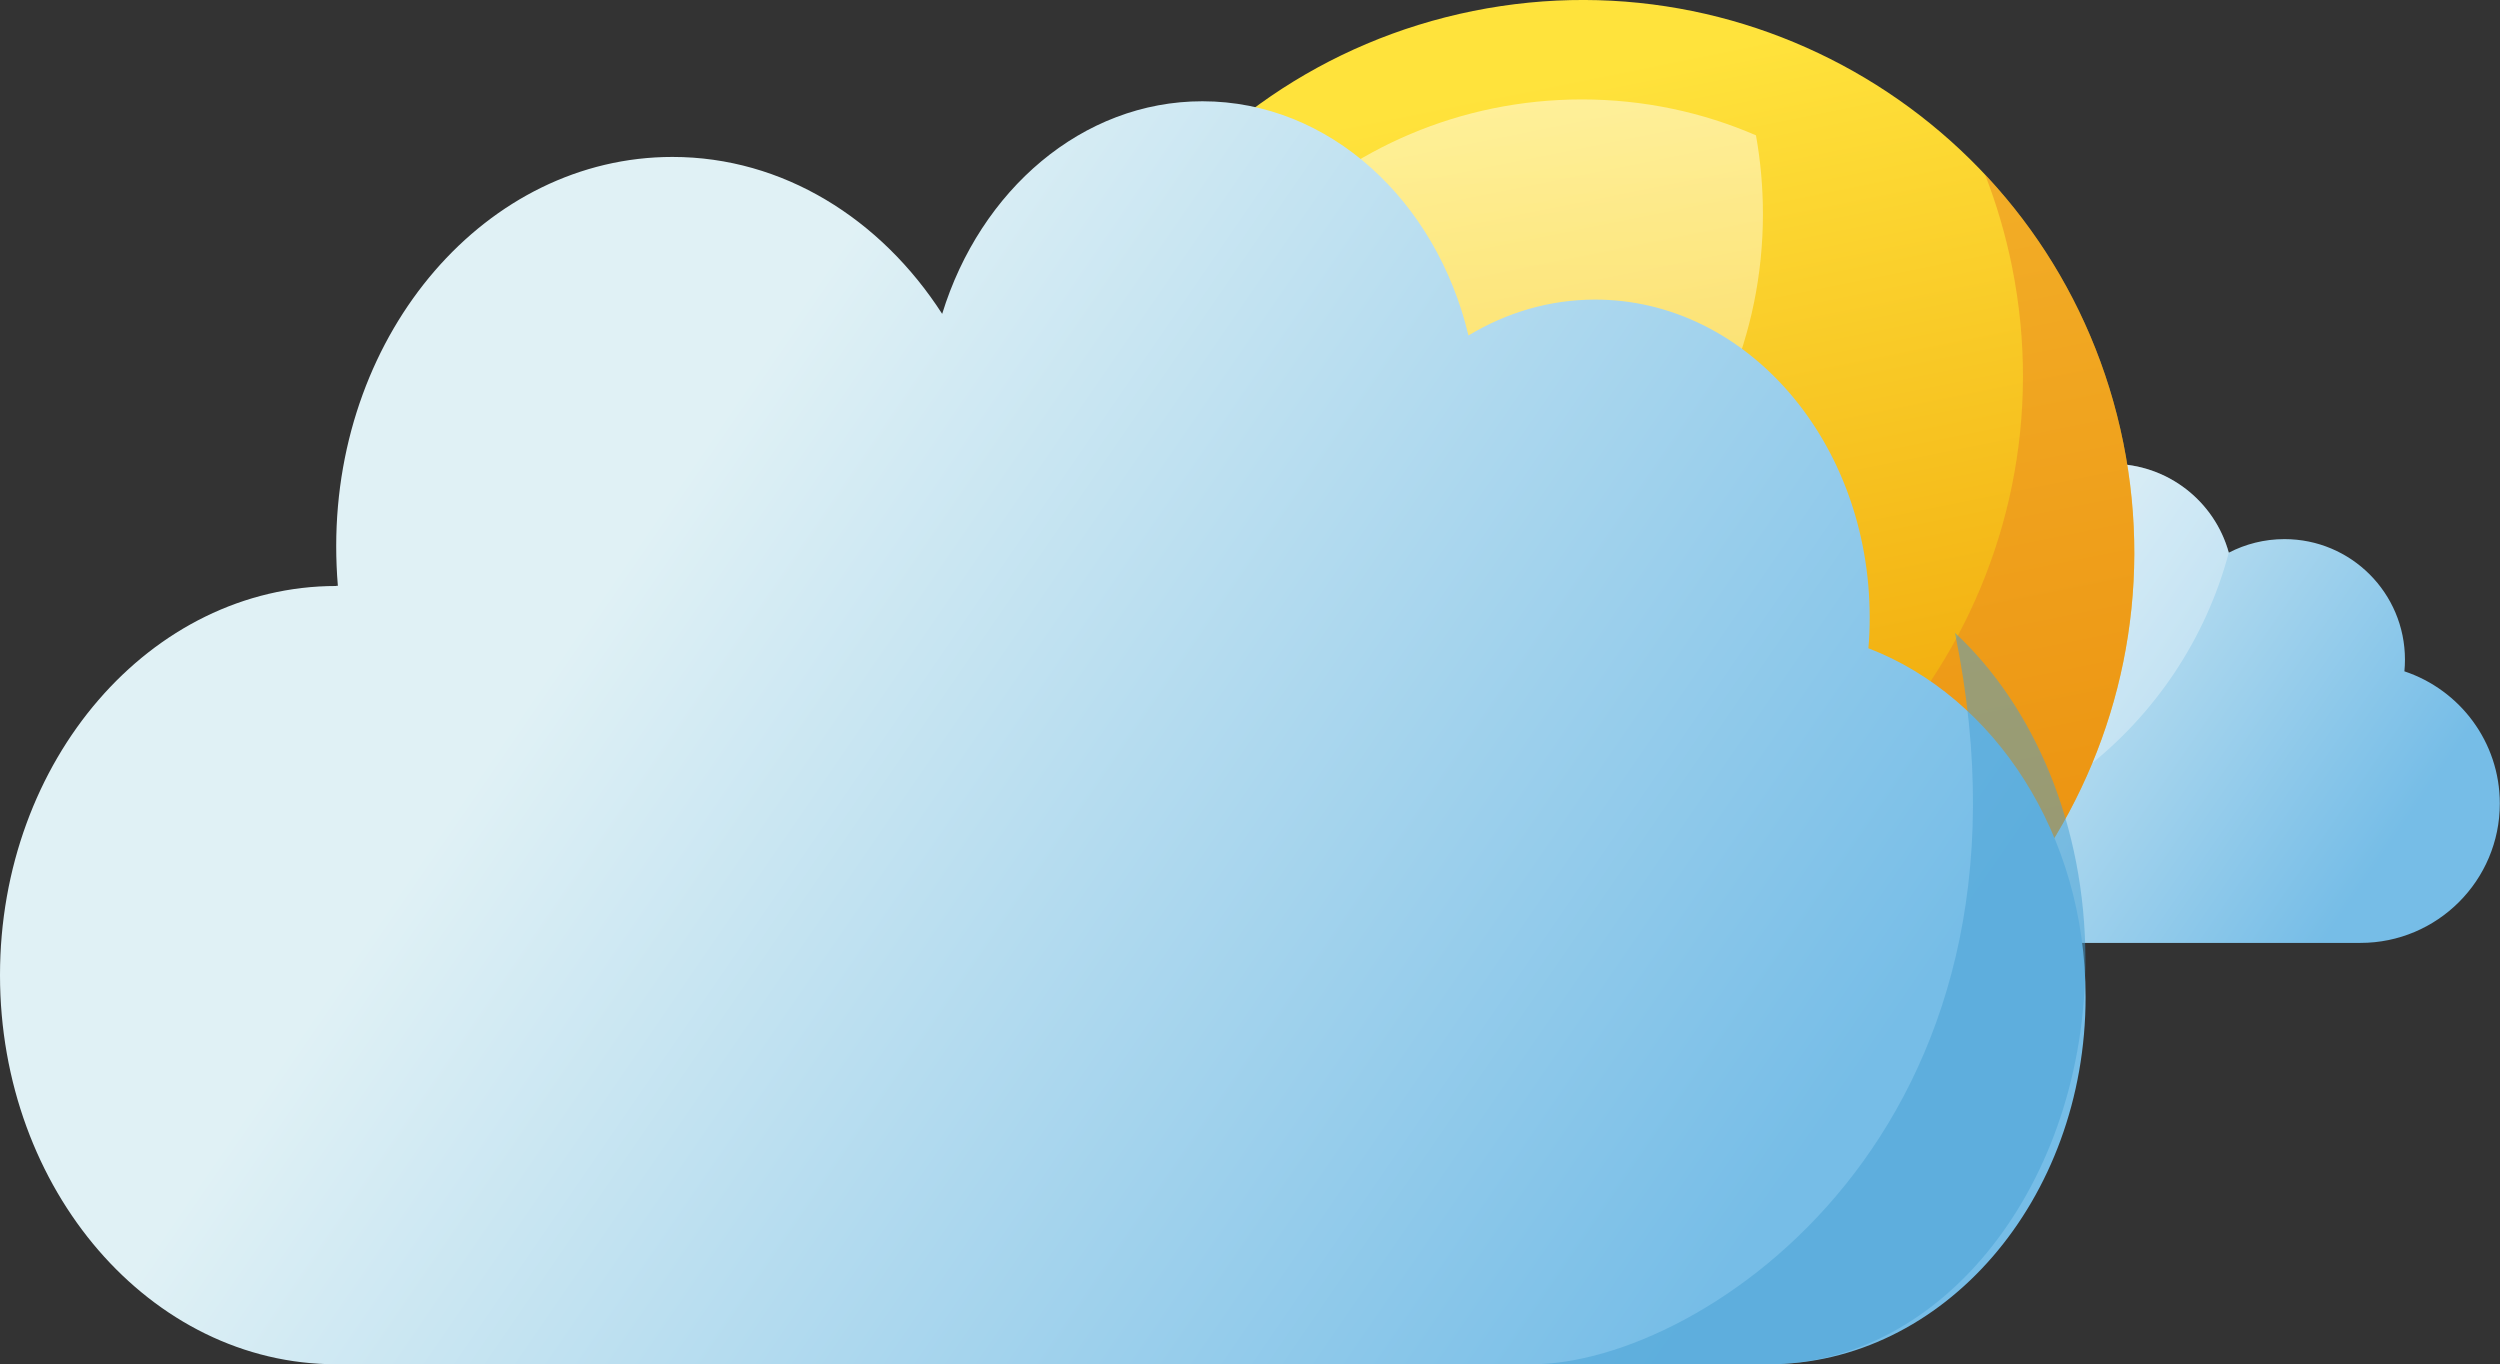
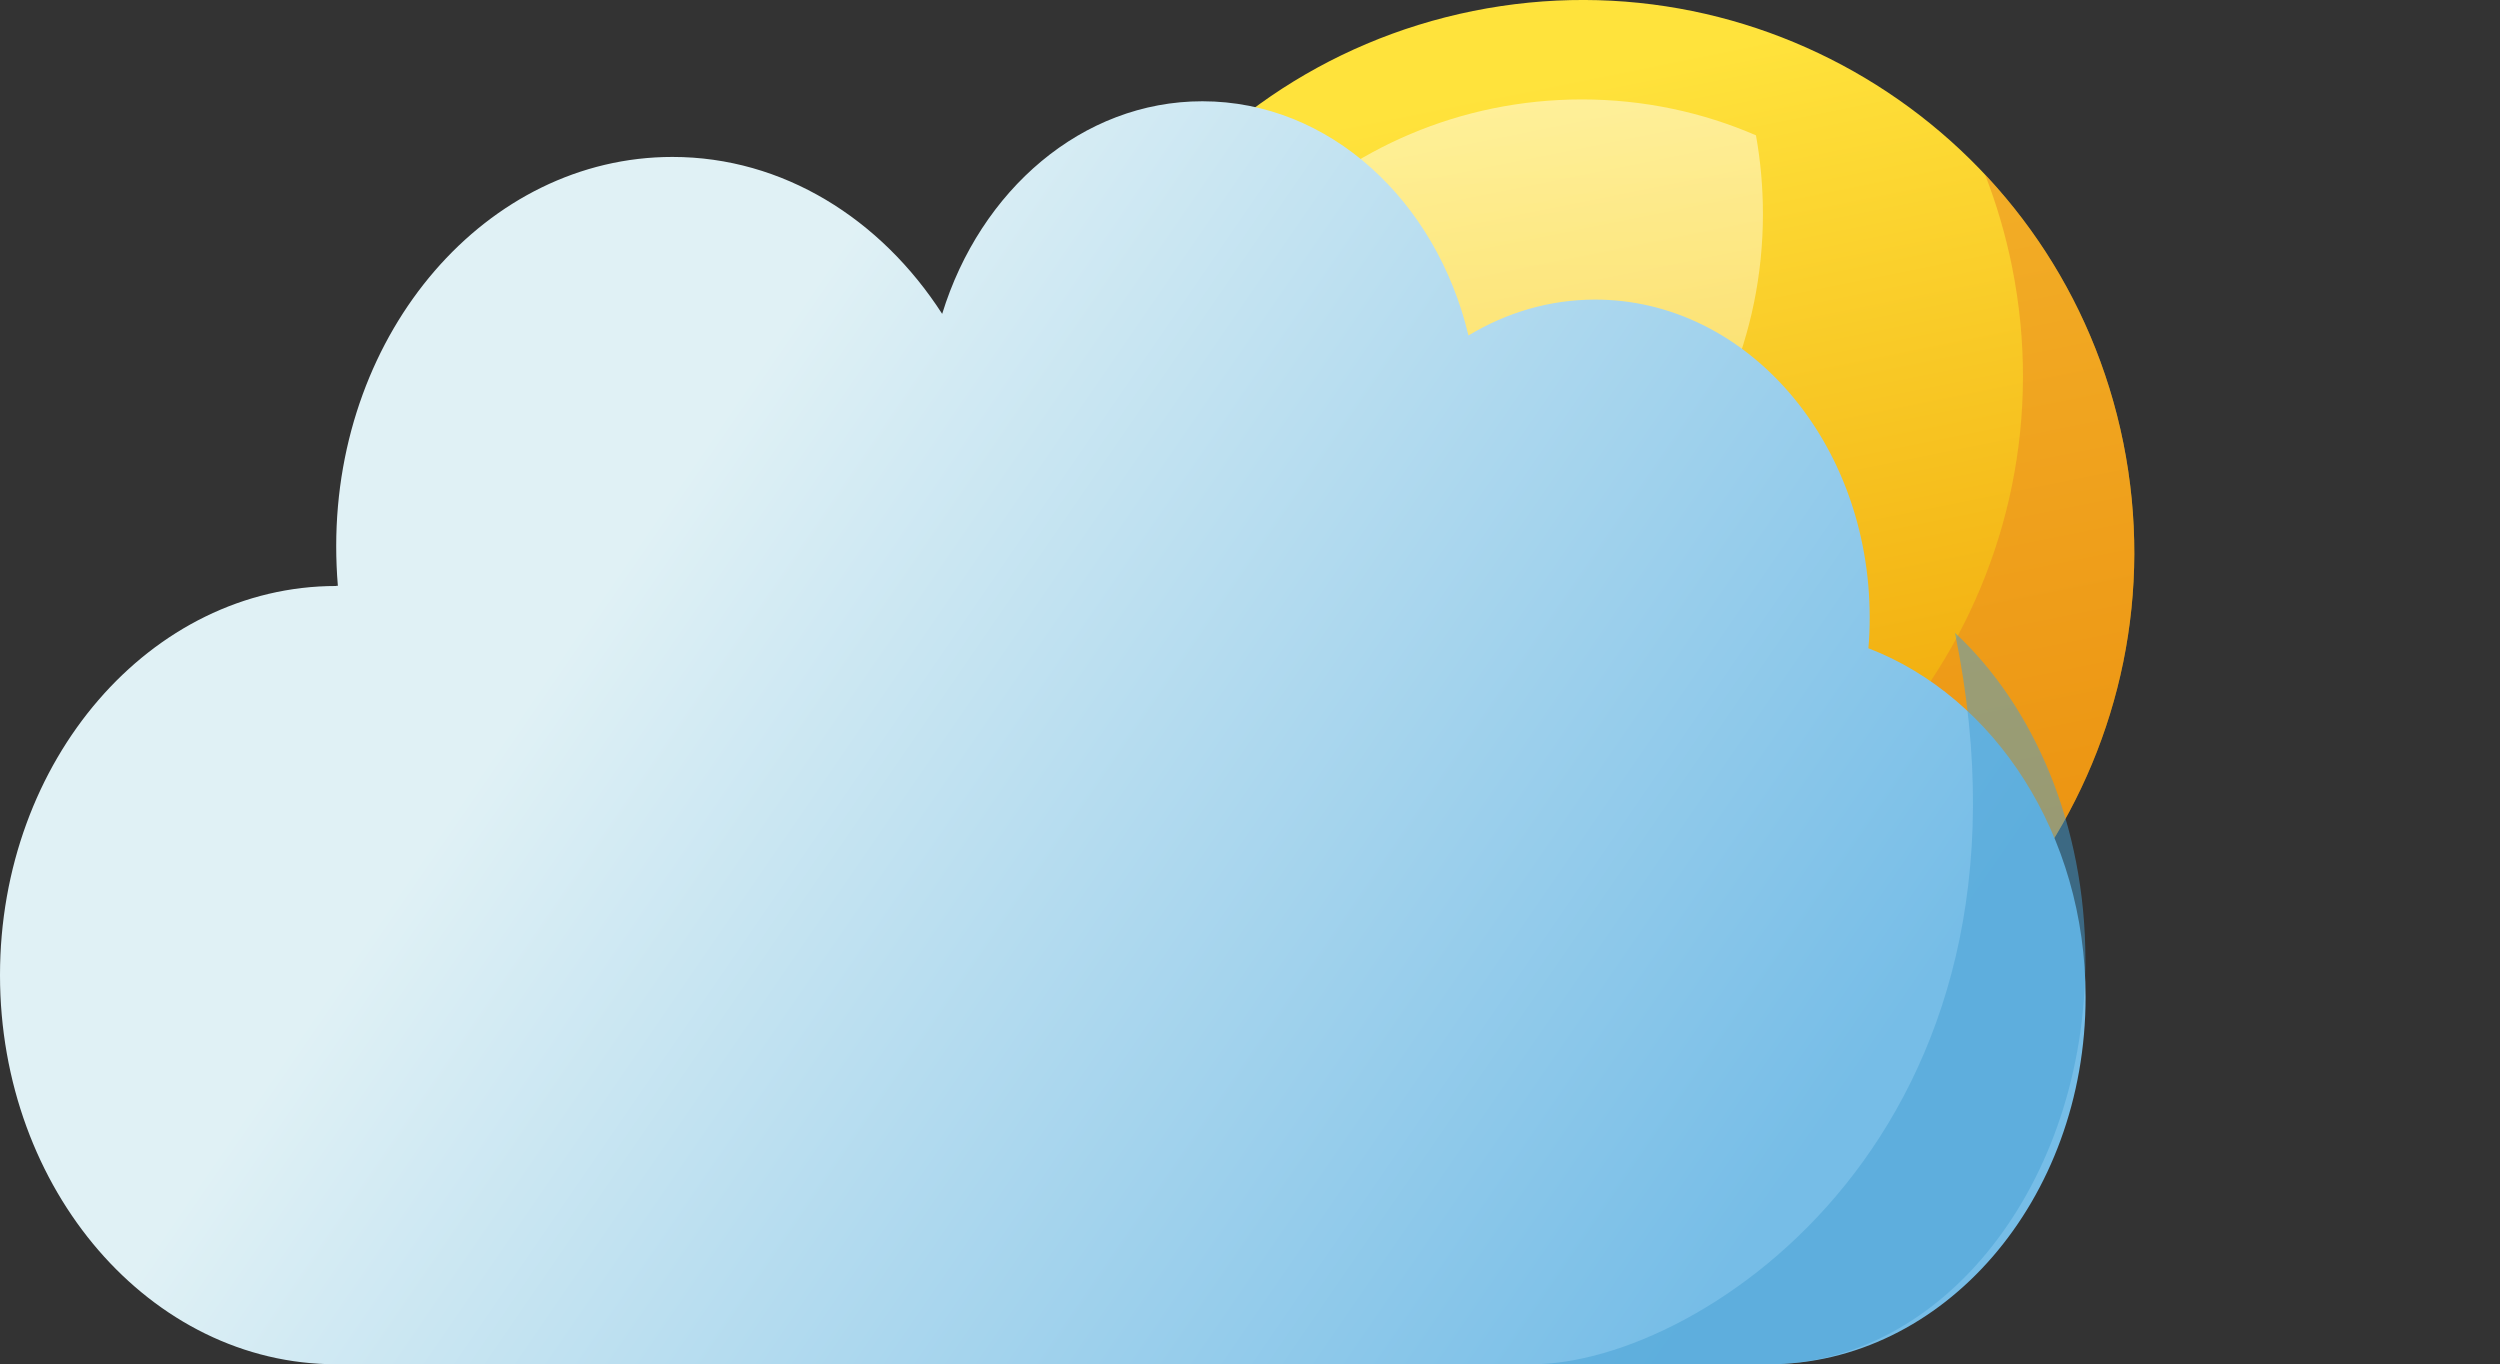
<svg xmlns="http://www.w3.org/2000/svg" xmlns:xlink="http://www.w3.org/1999/xlink" id="Layer_2" viewBox="0 0 136.52 74.5">
  <rect x="0" y="0" width="136.52" height="74.5" fill="#333333" stroke="none" />
  <defs>
    <style>.cls-1{fill:#47a0d4;}.cls-1,.cls-2,.cls-3,.cls-4,.cls-5,.cls-6,.cls-7{fill-rule:evenodd;}.cls-1,.cls-7{opacity:.5;}.cls-2{fill:url(#GradientFill_10);}.cls-3{fill:url(#GradientFill_3-2);}.cls-4{fill:url(#GradientFill_3);}.cls-5{fill:#fff;opacity:.31;}.cls-6{fill:url(#GradientFill_11);opacity:.48;}.cls-7{fill:#ea871e;}</style>
    <linearGradient id="GradientFill_3" x1="126.45" y1="52.15" x2="100.95" y2="34.63" gradientUnits="userSpaceOnUse">
      <stop offset="0" stop-color="#76bde7" />
      <stop offset="1" stop-color="#e0f1f5" />
    </linearGradient>
    <linearGradient id="GradientFill_10" x1="91.46" y1="55.21" x2="81.34" y2="5.07" gradientUnits="userSpaceOnUse">
      <stop offset="0" stop-color="#ed9c00" />
      <stop offset="1" stop-color="#ffe33c" />
    </linearGradient>
    <linearGradient id="GradientFill_11" x1="79.31" y1="53.51" x2="79.31" y2="5.43" gradientUnits="userSpaceOnUse">
      <stop offset="0" stop-color="#f8ea3e" />
      <stop offset="1" stop-color="#fff" />
    </linearGradient>
    <linearGradient id="GradientFill_3-2" x1="92.13" y1="72.82" x2="32.93" y2="32.14" xlink:href="#GradientFill_3" />
  </defs>
  <g id="Layer_1-2">
-     <path class="cls-4" d="M94.56,35.36h.04c-.03-.27-.04-.55-.04-.82,0-4.45,3.61-8.06,8.06-8.06,2.65,0,5,1.28,6.47,3.25.91-2.57,3.36-4.4,6.24-4.4,3.04,0,5.61,2.05,6.38,4.85.91-.47,1.94-.74,3.04-.74,3.64,0,6.58,2.95,6.58,6.58,0,.21-.01.43-.03.64,3.03,1.01,5.21,3.86,5.21,7.22,0,4.2-3.41,7.61-7.61,7.61h-34.34c-4.45,0-8.06-3.61-8.06-8.06s3.61-8.06,8.06-8.06Z" />
-     <path class="cls-5" d="M94.56,35.36h.04c-.03-.27-.04-.55-.04-.82,0-4.45,3.61-8.06,8.06-8.06,2.65,0,5,1.28,6.47,3.25.91-2.57,3.36-4.4,6.24-4.4,3.04,0,5.61,2.05,6.38,4.85-2.53,9.48-11.18,16.46-21.46,16.46-5.14,0-9.86-1.74-13.62-4.67.69-3.76,3.98-6.6,7.93-6.6Z" />
    <path class="cls-2" d="M80.44.6c16.32-3.29,32.21,7.26,35.51,23.58,3.29,16.32-7.26,32.21-23.58,35.51-16.32,3.29-32.21-7.26-35.51-23.58-3.29-16.32,7.26-32.21,23.58-35.51Z" />
    <path class="cls-6" d="M86.38,5.43c3.38,0,6.6.7,9.51,1.96.25,1.4.38,2.83.38,4.3,0,13.28-10.76,24.04-24.04,24.04-3.38,0-6.6-.7-9.51-1.96-.25-1.4-.38-2.84-.38-4.3,0-13.28,10.76-24.04,24.04-24.04Z" />
    <path class="cls-7" d="M108.4,9.53c3.71,3.95,6.4,8.95,7.55,14.65,3.29,16.32-7.26,32.21-23.58,35.51-14.57,2.94-28.81-5.17-34.03-18.56,6.9,7.35,17.34,11.07,27.95,8.93,16.32-3.29,26.87-19.19,23.58-35.51-.35-1.74-.85-3.42-1.47-5.02Z" />
    <path class="cls-3" d="M18.36,31.99h.09c-.06-.71-.09-1.44-.09-2.17,0-11.74,8.22-21.25,18.36-21.25,6.03,0,11.38,3.37,14.73,8.57,2.08-6.76,7.65-11.61,14.21-11.61,6.93,0,12.77,5.41,14.53,12.79,2.07-1.25,4.42-1.96,6.92-1.96,8.28,0,14.99,7.77,14.99,17.36,0,.57-.02,1.13-.07,1.68,6.89,2.65,11.86,10.17,11.86,19.04,0,11.08-7.76,20.06-17.33,20.06H18.36c-10.14,0-18.36-9.52-18.36-21.25s8.22-21.25,18.36-21.25Z" />
    <path class="cls-1" d="M106.77,34.57c4.31,4.02,7.11,10.51,7.11,17.84,0,12.2-7.76,22.09-17.33,22.09h-13.29.39c9.33,0,28.65-12.86,23.11-39.93Z" />
  </g>
</svg>